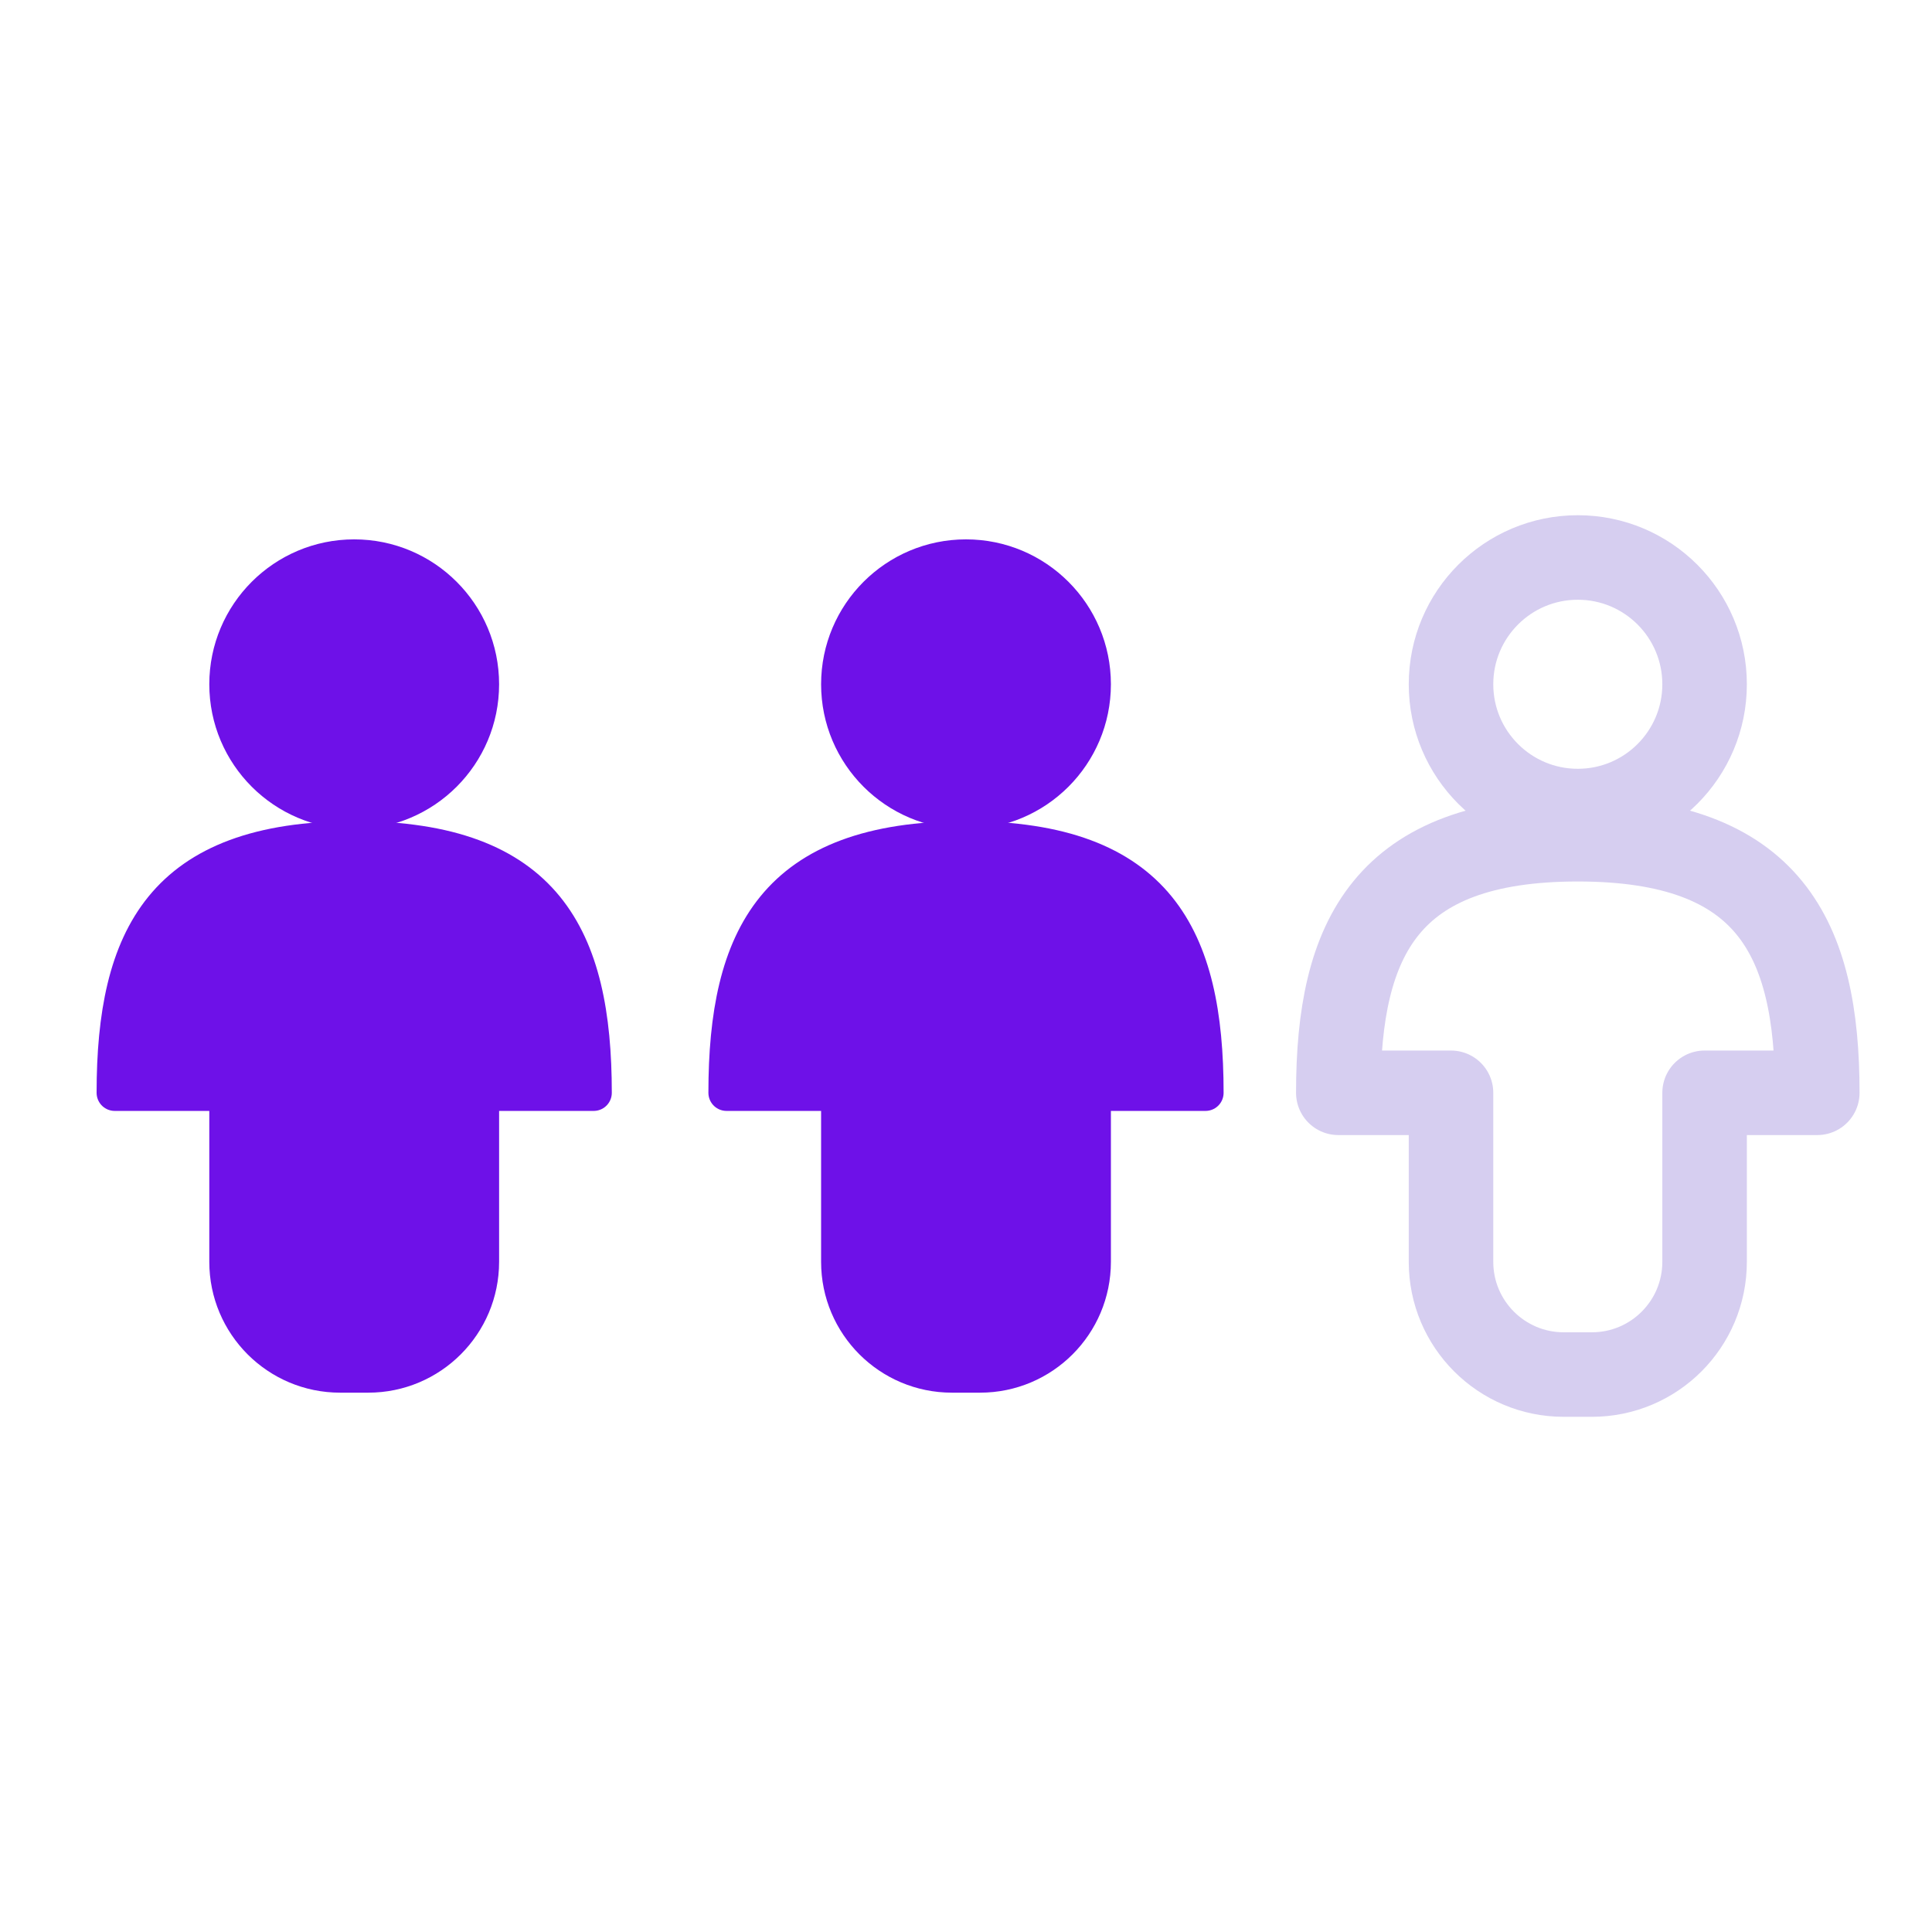
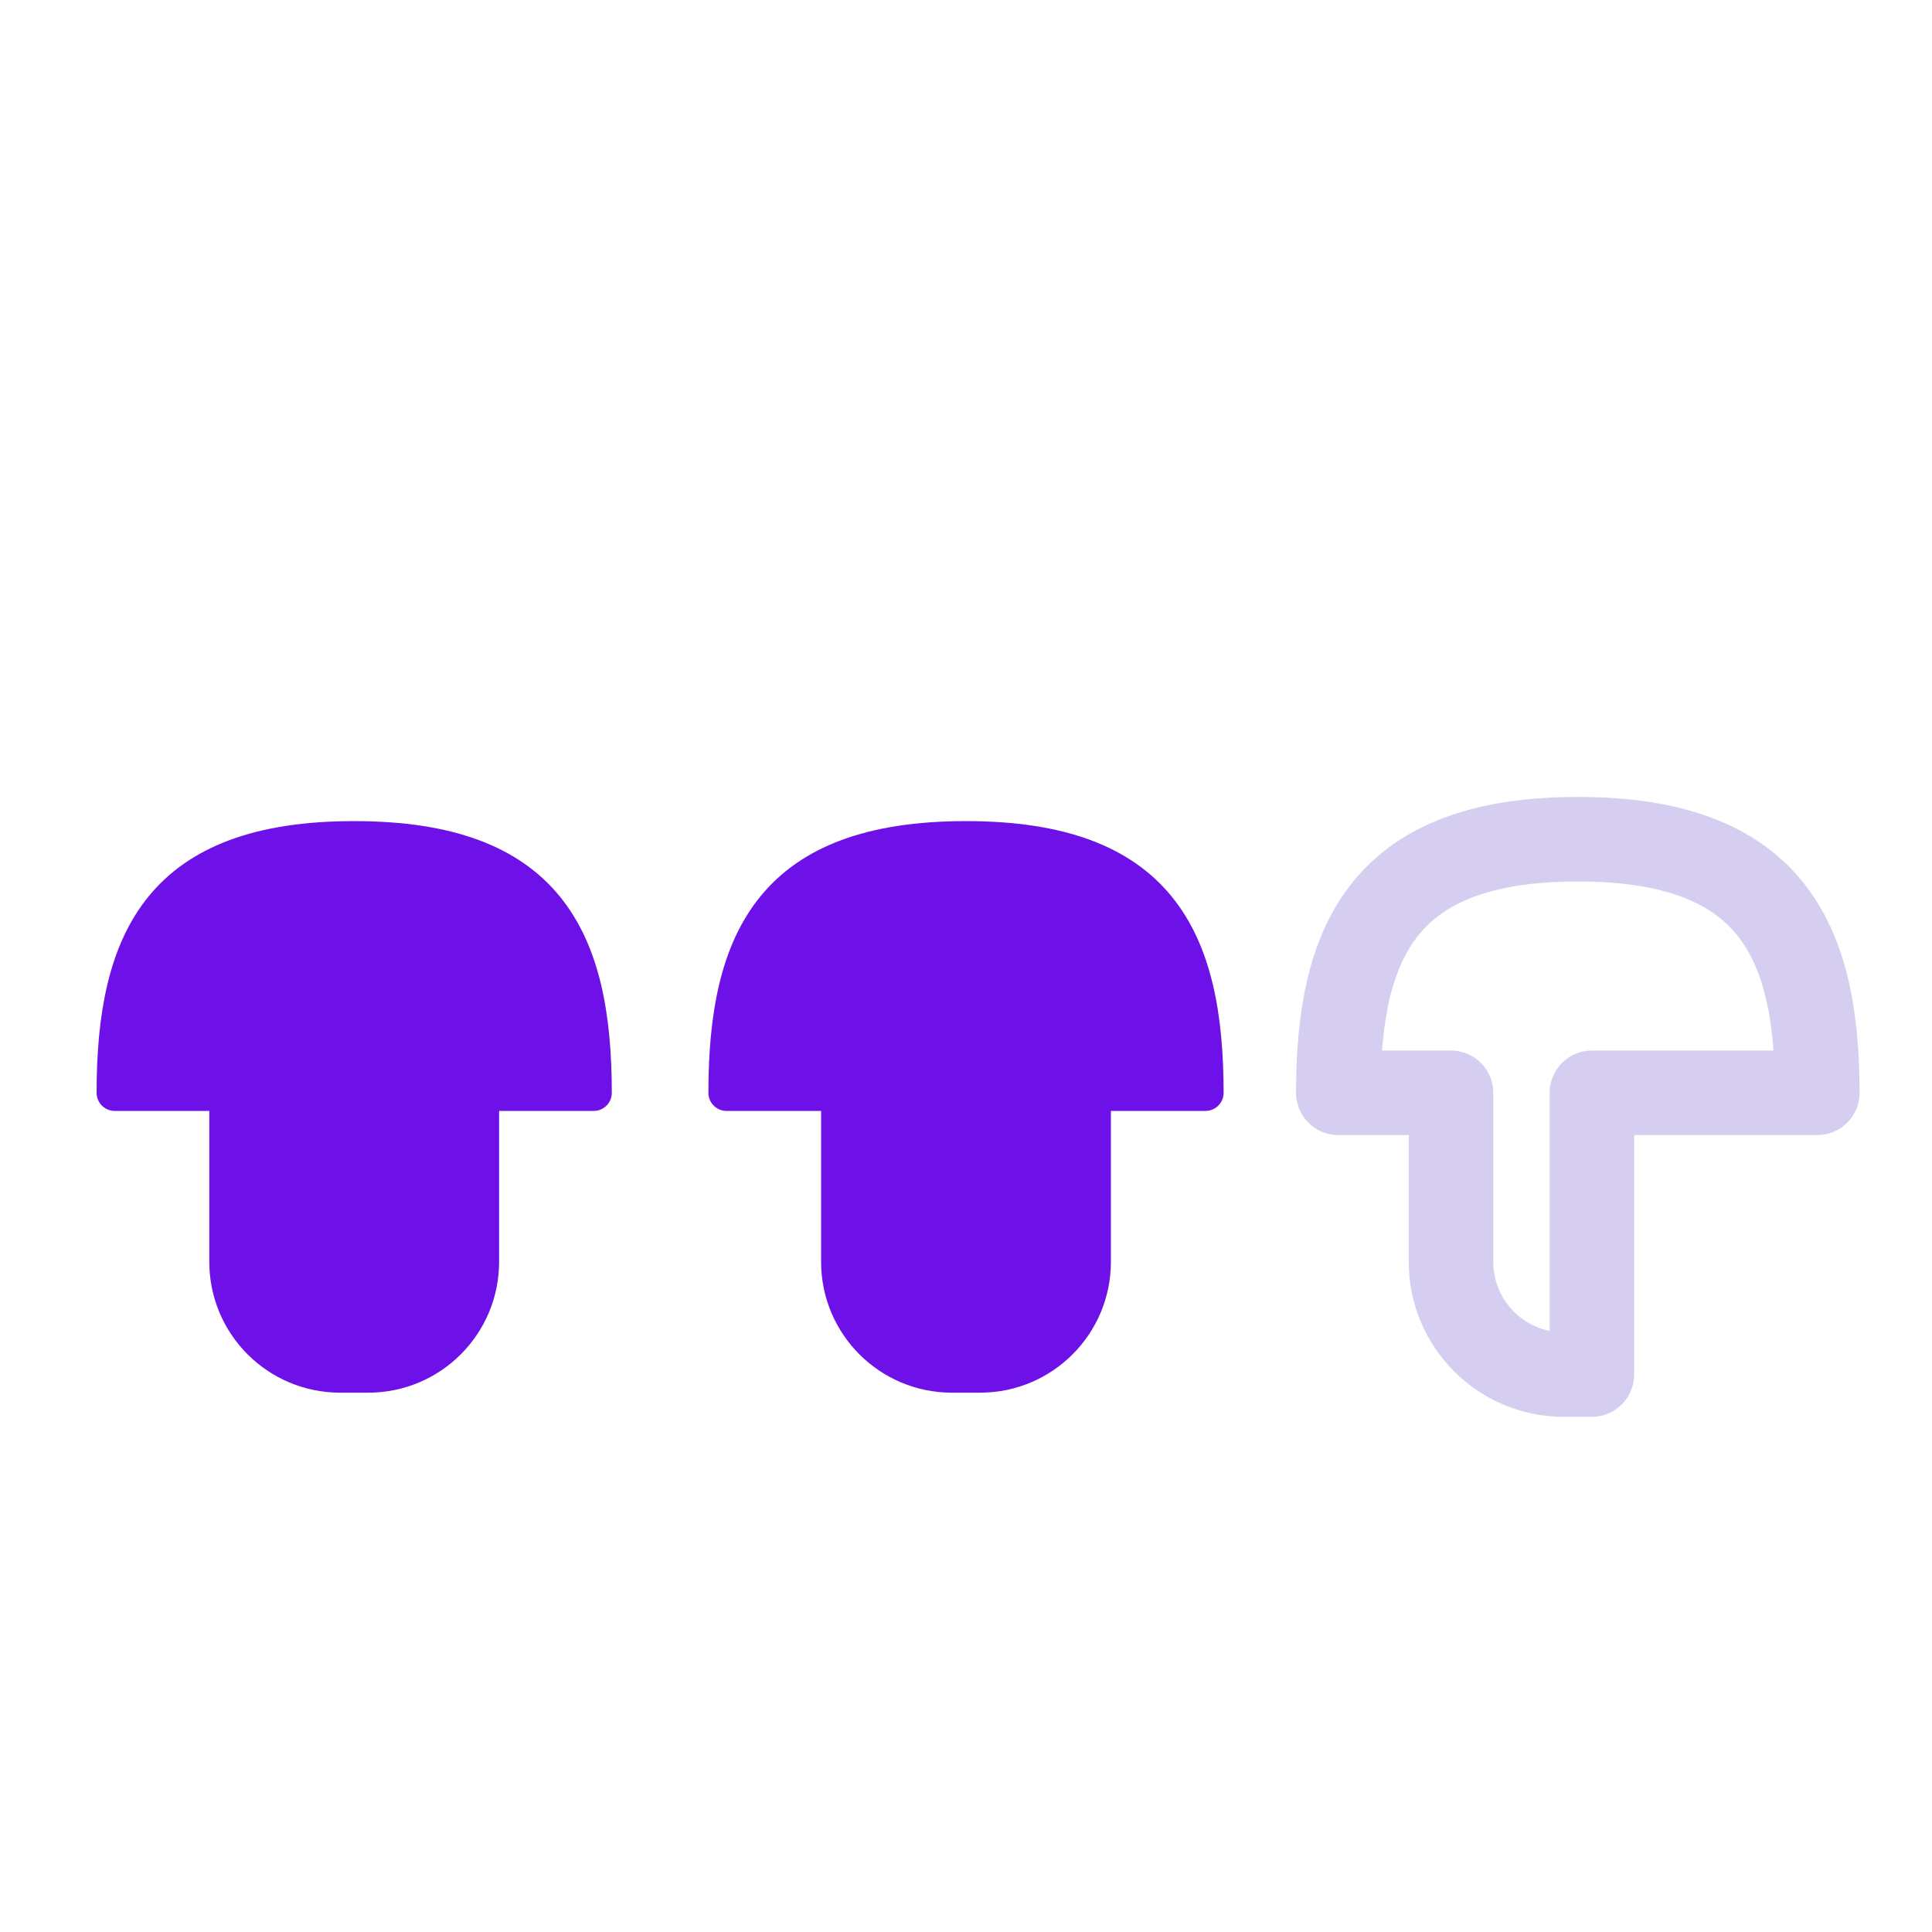
<svg xmlns="http://www.w3.org/2000/svg" width="120" height="120" viewBox="0 0 120 120" fill="none">
  <g clip-path="url(#clip0_1_3134)">
-     <path d="M105.875 42.501C105.875 46.85 102.349 50.376 98 50.376C93.651 50.376 90.125 46.85 90.125 42.501C90.125 38.151 93.651 34.626 98 34.626C102.349 34.626 105.875 38.151 105.875 42.501Z" stroke="#D6CEF0" stroke-width="5.25" stroke-linecap="round" stroke-linejoin="round" />
-     <path d="M98 52.126C86.1 52.126 83.125 58.251 83.125 67.876H90.125V78.376C90.125 82.242 93.259 85.376 97.125 85.376H98.875C102.741 85.376 105.875 82.242 105.875 78.376V67.876H112.875C112.875 58.251 109.9 52.126 98 52.126Z" stroke="#D6CEF0" stroke-width="5.25" stroke-linecap="round" stroke-linejoin="round" />
-     <path d="M67.875 42.501C67.875 46.85 64.349 50.376 60 50.376C55.651 50.376 52.125 46.85 52.125 42.501C52.125 38.151 55.651 34.626 60 34.626C64.349 34.626 67.875 38.151 67.875 42.501Z" fill="#6E11E8" stroke="#6E11E8" stroke-width="2.25" stroke-linecap="round" stroke-linejoin="round" />
+     <path d="M98 52.126C86.1 52.126 83.125 58.251 83.125 67.876H90.125V78.376C90.125 82.242 93.259 85.376 97.125 85.376H98.875V67.876H112.875C112.875 58.251 109.9 52.126 98 52.126Z" stroke="#D6CEF0" stroke-width="5.25" stroke-linecap="round" stroke-linejoin="round" />
    <path d="M60 52.126C48.1 52.126 45.125 58.251 45.125 67.876H52.125V78.376C52.125 82.242 55.259 85.376 59.125 85.376H60.875C64.741 85.376 67.875 82.242 67.875 78.376V67.876H74.875C74.875 58.251 71.9 52.126 60 52.126Z" fill="#6E11E8" stroke="#6E11E8" stroke-width="2.25" stroke-linecap="round" stroke-linejoin="round" />
-     <path d="M29.875 42.501C29.875 46.85 26.349 50.376 22 50.376C17.651 50.376 14.125 46.85 14.125 42.501C14.125 38.151 17.651 34.626 22 34.626C26.349 34.626 29.875 38.151 29.875 42.501Z" fill="#6E11E8" stroke="#6E11E8" stroke-width="2.25" stroke-linecap="round" stroke-linejoin="round" />
    <path d="M22 52.126C10.1 52.126 7.125 58.251 7.125 67.876H14.125V78.376C14.125 82.242 17.259 85.376 21.125 85.376H22.875C26.741 85.376 29.875 82.242 29.875 78.376V67.876H36.875C36.875 58.251 33.9 52.126 22 52.126Z" fill="#6E11E8" stroke="#6E11E8" stroke-width="2.25" stroke-linecap="round" stroke-linejoin="round" />
  </g>
  <defs>
    <clipPath id="clip0_1_3134">
      <rect width="120" height="120" fill="white" />
    </clipPath>
  </defs>
</svg>